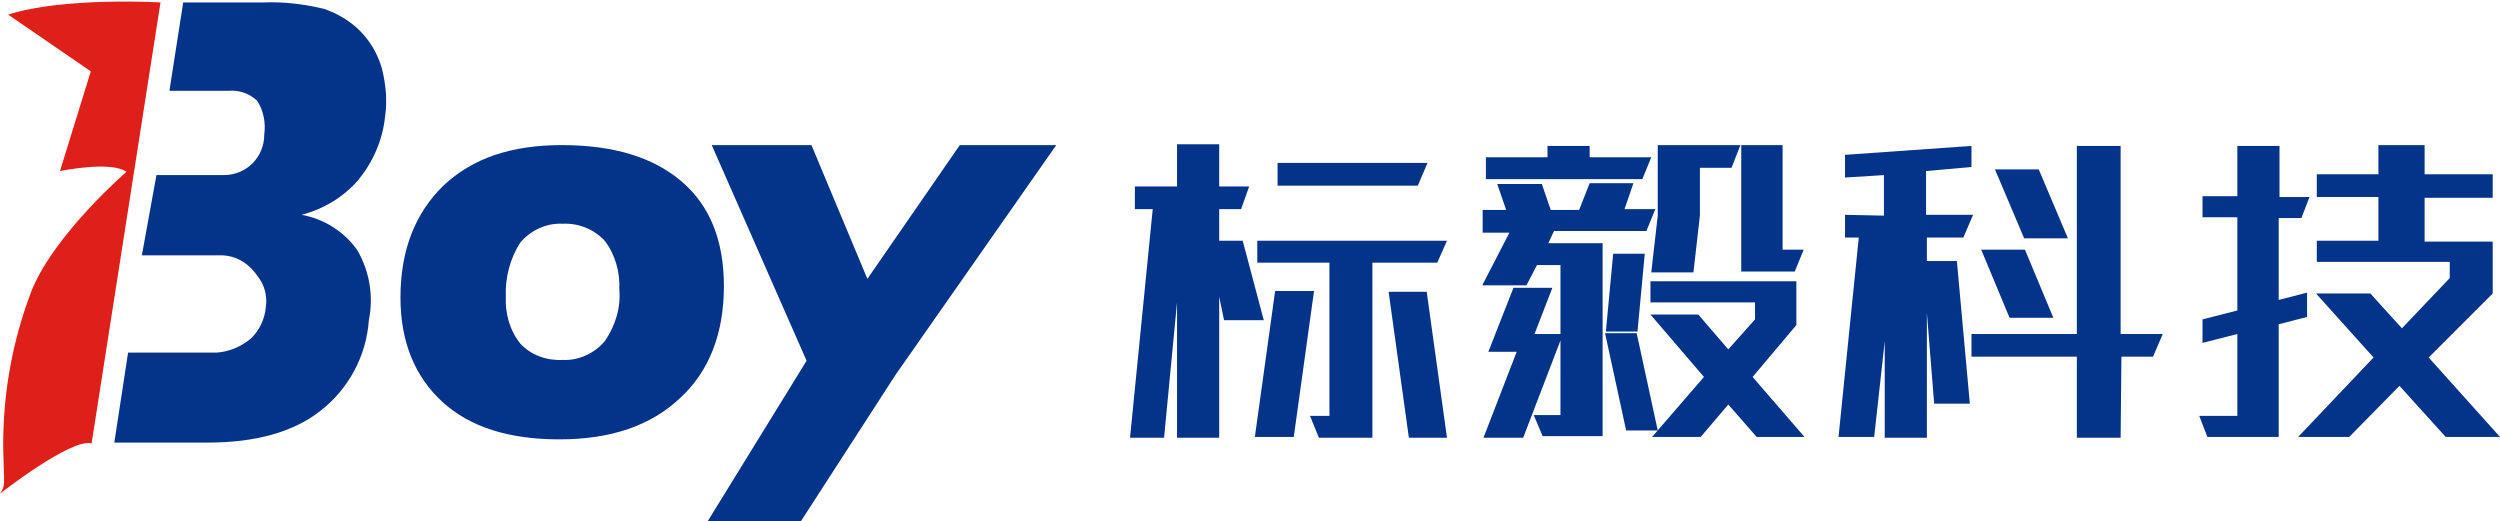
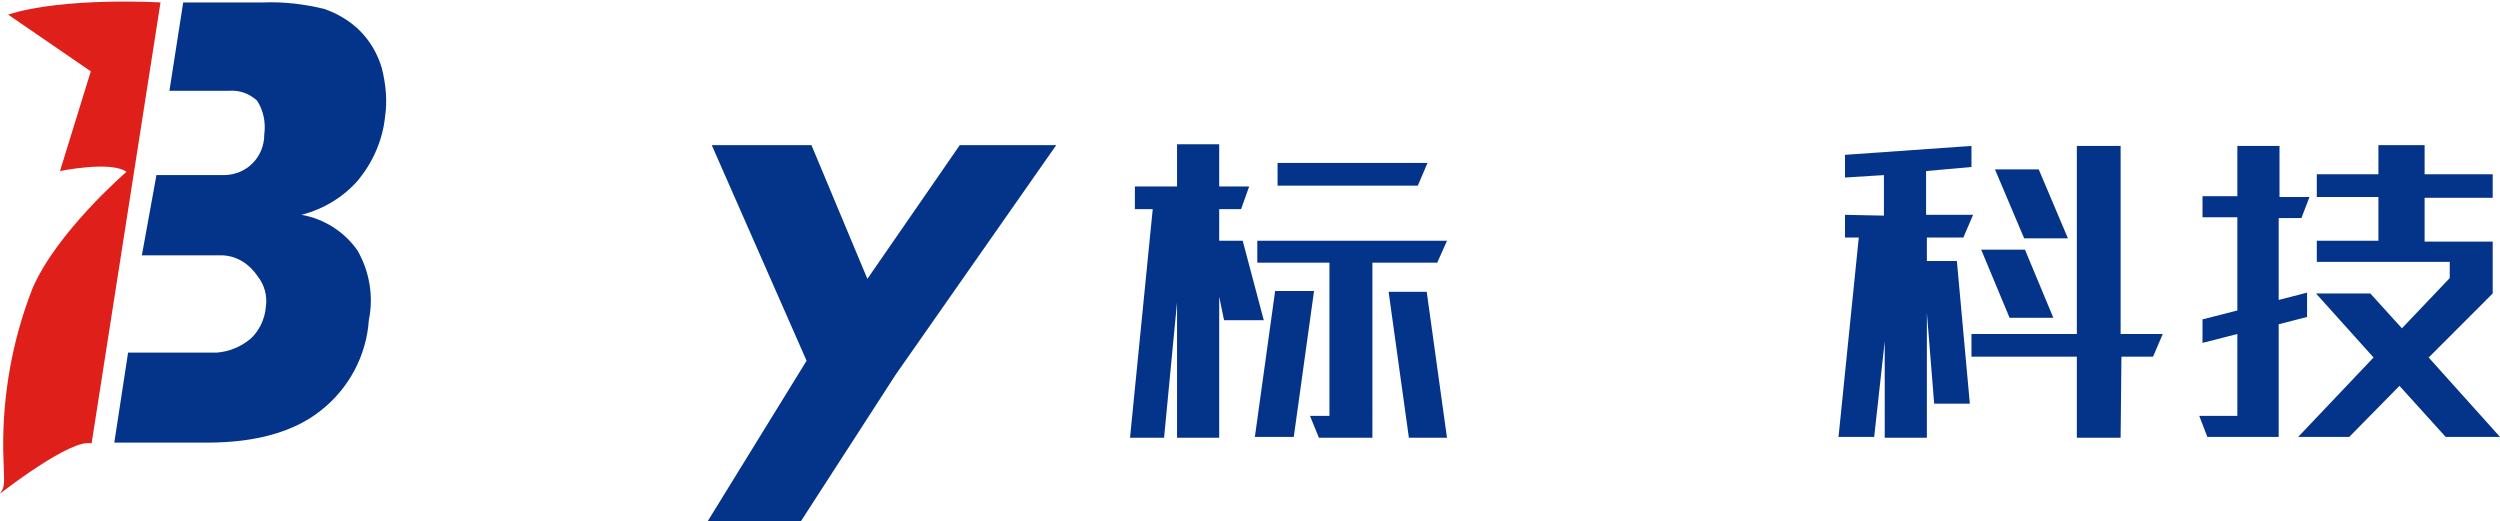
<svg xmlns="http://www.w3.org/2000/svg" version="1.1" id="图层_1" x="0px" y="0px" viewBox="0 0 308.4 64.3" style="enable-background:new 0 0 308.4 64.3;" xml:space="preserve">
  <style type="text/css">
	.st0{fill:#043489;}
	.st1{fill:#DF1F19;}
</style>
  <title>标毅科技</title>
  <g>
-     <path class="st0" d="M69,54.2c-6.2,0-11-1.5-14.4-4.6c-3.4-3.1-5.2-7.4-5.2-12.9c0-5.8,1.8-10.4,5.3-13.8c3.6-3.4,8.4-5,14.6-5   c6.4,0,11.3,1.5,14.8,4.5c3.5,3,5.2,7.3,5.2,12.9c0,5.8-1.8,10.5-5.4,13.8C80.3,52.5,75.4,54.2,69,54.2z M62.4,36.6   c-0.1,2.1,0.5,4.2,1.8,5.8c1.3,1.4,3.2,2.1,5.2,2c2,0.1,3.9-0.8,5.2-2.3c1.3-1.9,2-4.1,1.8-6.4c0.1-2.1-0.5-4.3-1.8-6   c-1.3-1.4-3.2-2.2-5.2-2.1c-2-0.1-3.9,0.8-5.2,2.3C62.9,31.9,62.3,34.3,62.4,36.6z" />
    <polygon class="st0" points="118.4,17.9 107,34.4 100.1,17.9 87.8,17.9 99.5,44.5 87.3,64.3 98.8,64.3 110.5,46.2 130.3,17.9  " />
    <g>
      <path class="st0" d="M139.4,54l2.8-28.2h-2.2V23h5.2v-5.2h5.2V23h3.7l-1,2.8h-2.7v3.9h2.9l2.6,9.8H151l-0.6-2.9V54h-5.2V37.3    L143.6,54H139.4z M162.1,35.9l-2.5,18h-4.8l2.5-18H162.1z M164,32.4h-8.9v-2.7h23.4l-1.2,2.7h-8V54h-6.6l-1.1-2.7h2.4L164,32.4z     M174.9,22.9h-17.3v-2.8h18.5L174.9,22.9z M178.5,54h-4.7l-2.5-18h4.7L178.5,54z" />
-       <path class="st0" d="M182.9,35.1l3.3-6.4h-3.3v-2.8h2.9l-1.1-3.2h5.5l1.1,3.2h3.5l1.3-3.3h5.4l-1.1,3.2h3.8l-1.1,2.7h-11.4    l-0.7,1.5h6.7v23.8h-7.4l-1.1-2.6h3.3V42l-4.6,12h-4.9l4.1-10.6h-3.5l3.1-7.9h4.8l-2.2,5.7h3.2v-8.5h-2.9l-1.3,2.5H182.9z     M202.6,22.1h-19.3v-2.7h7.6v-1.4h5.2v1.4h7.6L202.6,22.1z M202,40.9h-3.9l0.9-9.6h3.9L202,40.9z M204.5,53.1h-3.9l-2.6-12h3.9    L204.5,53.1z M204.5,17.9h10.2l-1.1,2.8h-3.9v5.9l-0.8,7h-5.2l0.8-7L204.5,17.9z M216.2,46.5l6.4,7.4h-5.9l-3.5-4l-3.4,4h-6    l6.4-7.4l-6.6-7.7h5.9l3.7,4.3l3.3-3.7v-2.1h-12.9v-2.6h18v5.4L216.2,46.5z M219.9,17.9v12.9h2.6l-1.1,2.7h-6.6V17.9L219.9,17.9z" />
      <path class="st0" d="M232.4,26.6v-5l-4.8,0.3v-2.8l15.6-1.1v2.6l-5.6,0.5v5.4h5.8l-1.2,2.8h-4.5v2.9h3.7l1.6,17.6h-4.4l-0.9-11.2    V54h-5.2V42.1l-1.3,11.8h-4.4l2.5-24.6h-1.7v-2.8L232.4,26.6z M261.6,54h-5.4v-10h-13v-2.8h13V18h5.4v23.2h5.2l-1.2,2.8h-3.9    L261.6,54z M253.3,39.2h-5.4l-3.5-8.4h5.4L253.3,39.2z M255.1,29.4h-5.4l-3.6-8.5h5.4L255.1,29.4z" />
      <path class="st0" d="M281.2,18v6.3h3.7l-1,2.6h-2.8V37l3.5-0.9v3l-3.5,0.9v13.9h-8.8l-1-2.6h4.7V41.2l-4.3,1.1v-2.9l4.3-1.1V26.8    h-4.3v-2.6h4.3V18L281.2,18z M307.5,24.4h-8.4v5.4h8.4v6.4l-7.9,7.9l8.8,9.8h-6.7l-5.7-6.3l-6.2,6.3h-6.3l9.3-9.8l-7.1-7.9h6.7    l3.9,4.3l5.9-6.2v-2h-16.4v-2.6h7.6v-5.4h-7.6v-2.8h7.6v-3.6h5.7v3.6h8.4L307.5,24.4z" />
    </g>
    <g>
      <path class="st1" d="M15.6,21.2c0,0-8.6,7.4-11.6,14.4c-2.5,6.4-3.7,13.2-3.6,20C0.5,60,0.7,59.8,0,60.9c0,0,8.8-6.9,11.3-6.2    l8.5-54.4c0,0-11.9-0.7-18.8,1.5l10.2,7L7.4,21.1C7.4,21.1,13.7,19.8,15.6,21.2z" />
      <path class="st0" d="M44.2,22.2c1.8-2.2,3-4.9,3.3-7.8c0.3-2,0.1-4-0.4-6c-0.5-1.7-1.4-3.3-2.7-4.6c-1.2-1.2-2.7-2.1-4.4-2.7    c-2.5-0.6-5-0.9-7.5-0.8h-9.9l-1.7,10.9h7.3c1.3-0.1,2.5,0.3,3.5,1.2c0.8,1.2,1.1,2.7,0.9,4.2c0,2.8-2.2,5-5,5c-0.2,0-0.4,0-0.5,0    h-7.8l-1.8,9.9h10c1.8,0.1,3.3,1.1,4.3,2.6c0.8,1,1.2,2.4,1,3.7c-0.1,1.5-0.8,3-1.9,4c-1.2,1-2.7,1.6-4.2,1.7H15.8l-1.7,11.1h11.5    c5.9,0,10.6-1.3,13.9-3.9c3.5-2.7,5.7-6.8,6-11.2c0.6-2.9,0.1-6-1.4-8.6c-1.6-2.3-4.1-3.9-6.9-4.4C39.9,25.8,42.4,24.3,44.2,22.2z    " />
    </g>
  </g>
</svg>